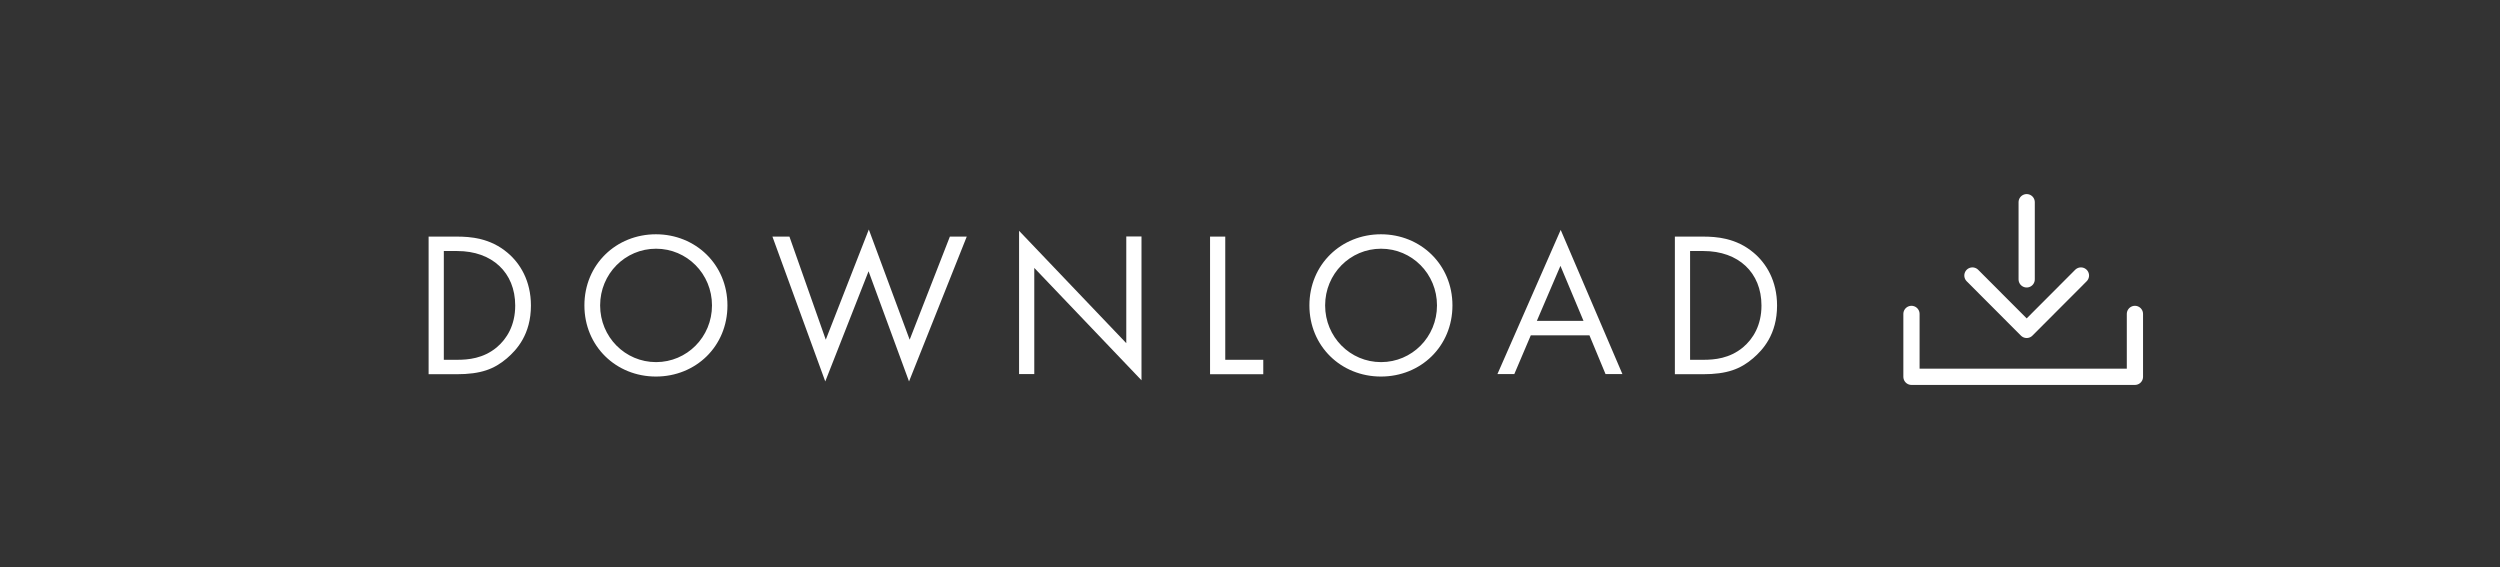
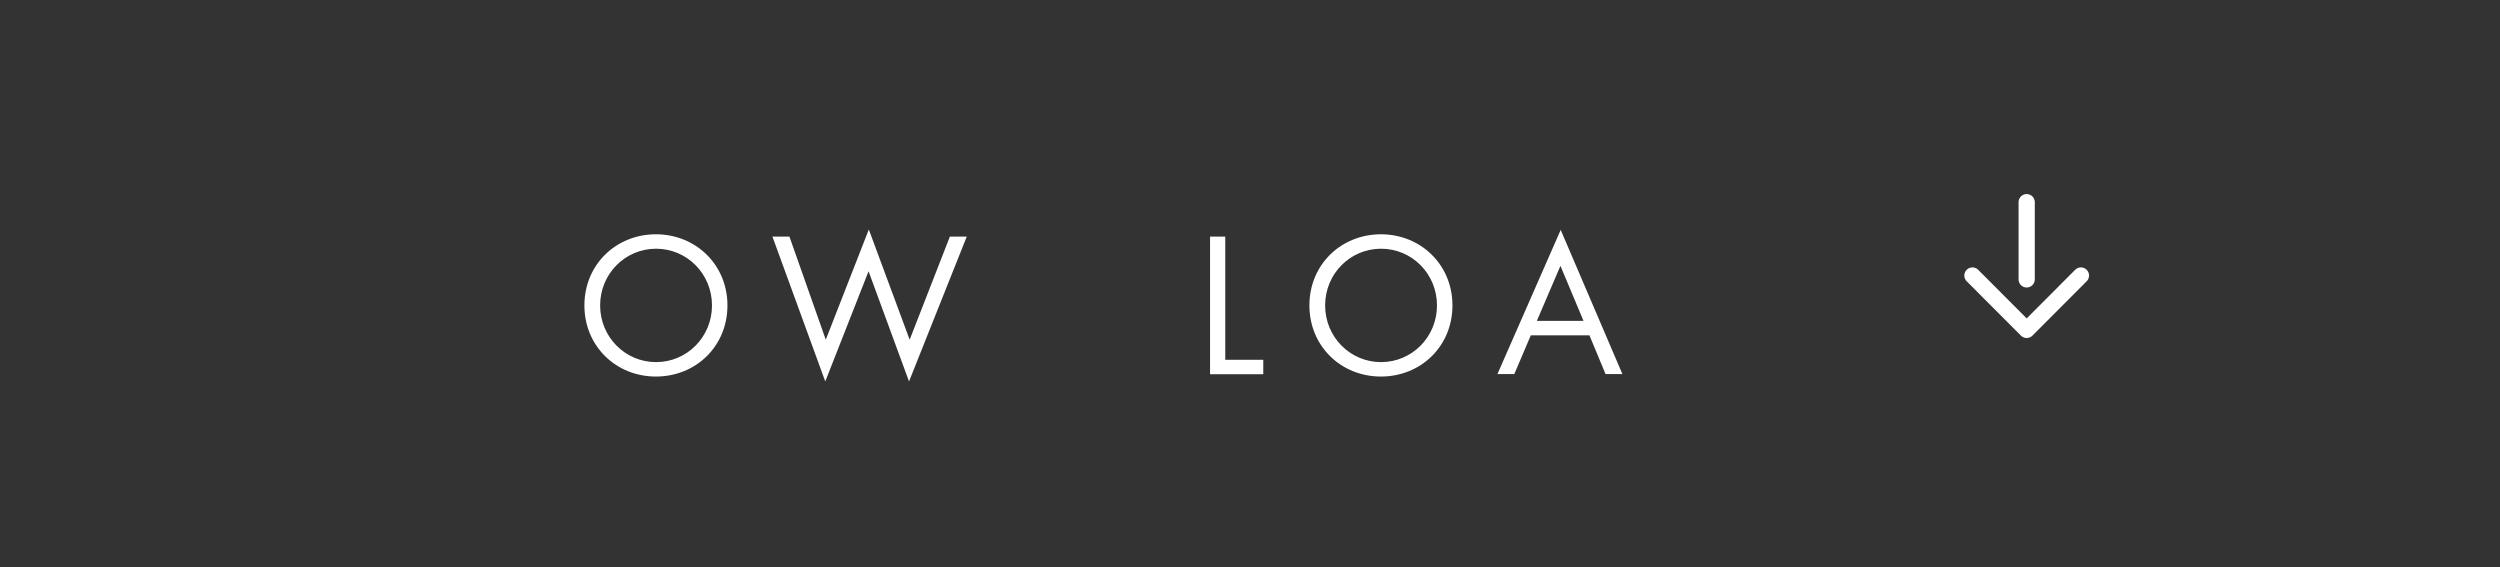
<svg xmlns="http://www.w3.org/2000/svg" id="_レイヤー_2" viewBox="0 0 194 44">
  <rect x="0" y="0" width="194" height="44" fill="#333333" stroke="none" />
  <defs>
    <style>.cls-1{stroke:#fff;stroke-linecap:round;stroke-linejoin:round;stroke-width:1.26px;}.cls-1,.cls-2{fill:none;}.cls-2{opacity:.2;}.cls-2,.cls-3{stroke-width:0px;}.cls-3{fill:#fff;}</style>
  </defs>
  <g id="contents">
-     <rect class="cls-2" width="194" height="44" />
-     <path class="cls-3" d="m33.26,18.36h2.18c1.07,0,2.59.11,3.94,1.25.98.82,1.82,2.18,1.82,4.1,0,2.24-1.1,3.44-1.87,4.1-.98.83-2,1.23-3.91,1.23h-2.16v-10.68Zm1.18,9.56h1.04c.85,0,2.02-.1,3.06-.96.8-.67,1.44-1.73,1.44-3.25,0-2.56-1.79-4.23-4.5-4.23h-1.04v8.44Z" />
    <path class="cls-3" d="m45.35,23.7c0-3.19,2.48-5.52,5.55-5.52s5.55,2.34,5.55,5.52-2.46,5.52-5.55,5.52-5.55-2.35-5.55-5.52Zm1.22,0c0,2.45,1.94,4.4,4.34,4.4s4.34-1.95,4.34-4.4-1.94-4.4-4.34-4.4-4.34,1.95-4.34,4.4Z" />
    <path class="cls-3" d="m61.26,18.36l2.82,8,3.34-8.55,3.17,8.55,3.12-8h1.31l-4.48,11.24-3.14-8.55-3.36,8.55-4.1-11.24h1.31Z" />
-     <path class="cls-3" d="m79.08,29.03v-11.12l8.32,8.72v-8.28h1.18v11.16l-8.32-8.72v8.24h-1.18Z" />
    <path class="cls-3" d="m95.08,18.36v9.56h2.95v1.12h-4.13v-10.68h1.18Z" />
    <path class="cls-3" d="m101.61,23.7c0-3.19,2.48-5.52,5.55-5.52s5.55,2.34,5.55,5.52-2.46,5.52-5.55,5.52-5.55-2.35-5.55-5.52Zm1.22,0c0,2.45,1.94,4.4,4.34,4.4s4.34-1.95,4.34-4.4-1.94-4.4-4.34-4.4-4.34,1.95-4.34,4.4Z" />
    <path class="cls-3" d="m123.34,26.02h-4.55l-1.28,3.01h-1.31l4.91-11.19,4.79,11.19h-1.31l-1.25-3.01Zm-.46-1.12l-1.79-4.27-1.83,4.27h3.62Z" />
-     <path class="cls-3" d="m129.96,18.36h2.18c1.07,0,2.59.11,3.94,1.25.98.82,1.82,2.18,1.82,4.1,0,2.24-1.1,3.44-1.87,4.1-.98.83-2,1.23-3.9,1.23h-2.16v-10.68Zm1.19,9.56h1.04c.85,0,2.02-.1,3.06-.96.8-.67,1.44-1.73,1.44-3.25,0-2.56-1.79-4.23-4.5-4.23h-1.04v8.44Z" />
-     <polyline class="cls-1" points="165.67 24.36 165.67 29.24 148.33 29.24 148.33 24.36" />
    <line class="cls-1" x1="157.27" y1="15.69" x2="157.27" y2="21.68" />
    <polyline class="cls-1" points="161.48 21.38 157.27 25.6 153.06 21.38" />
  </g>
</svg>